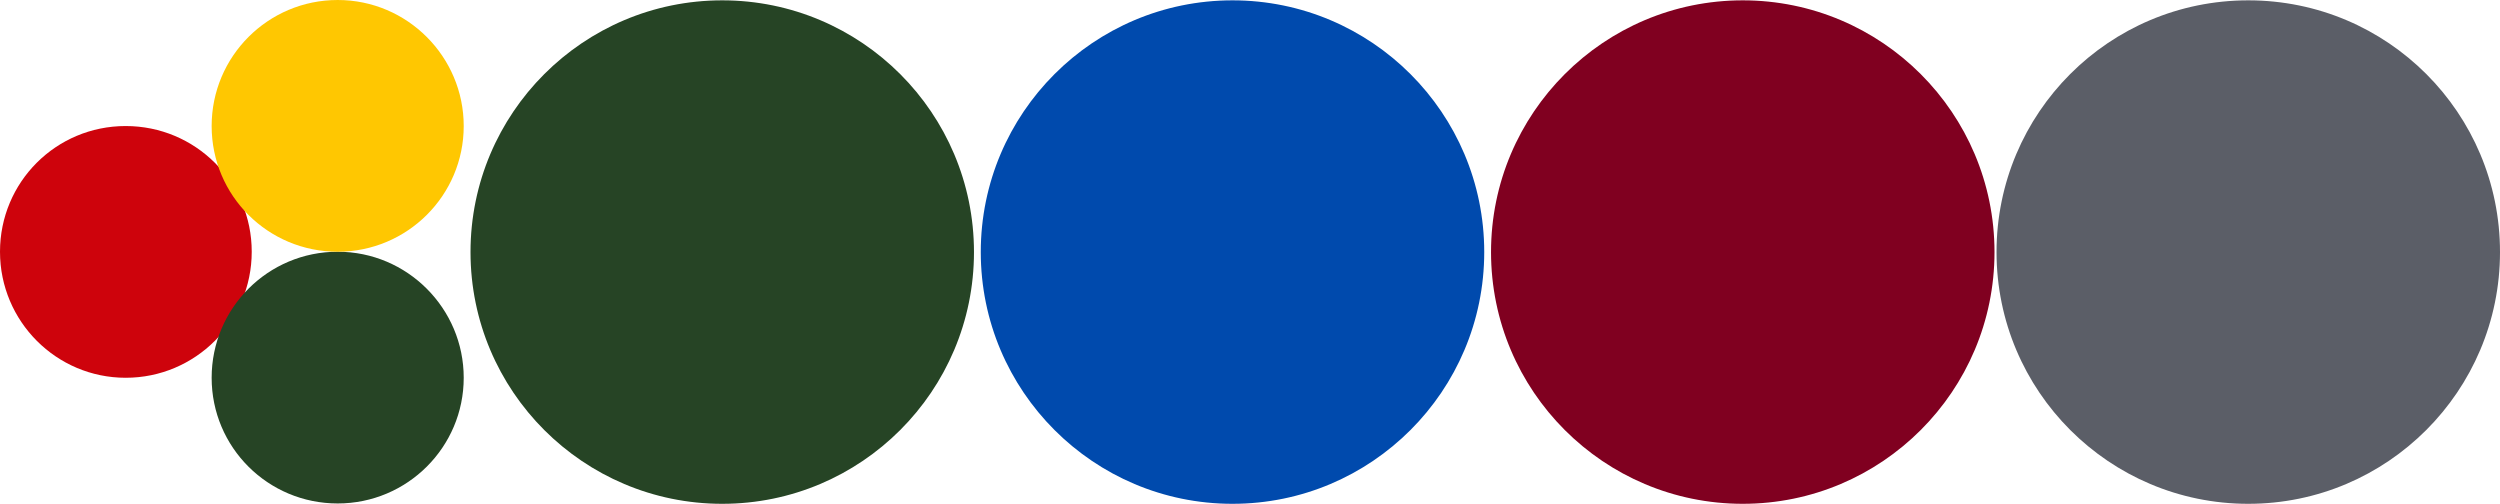
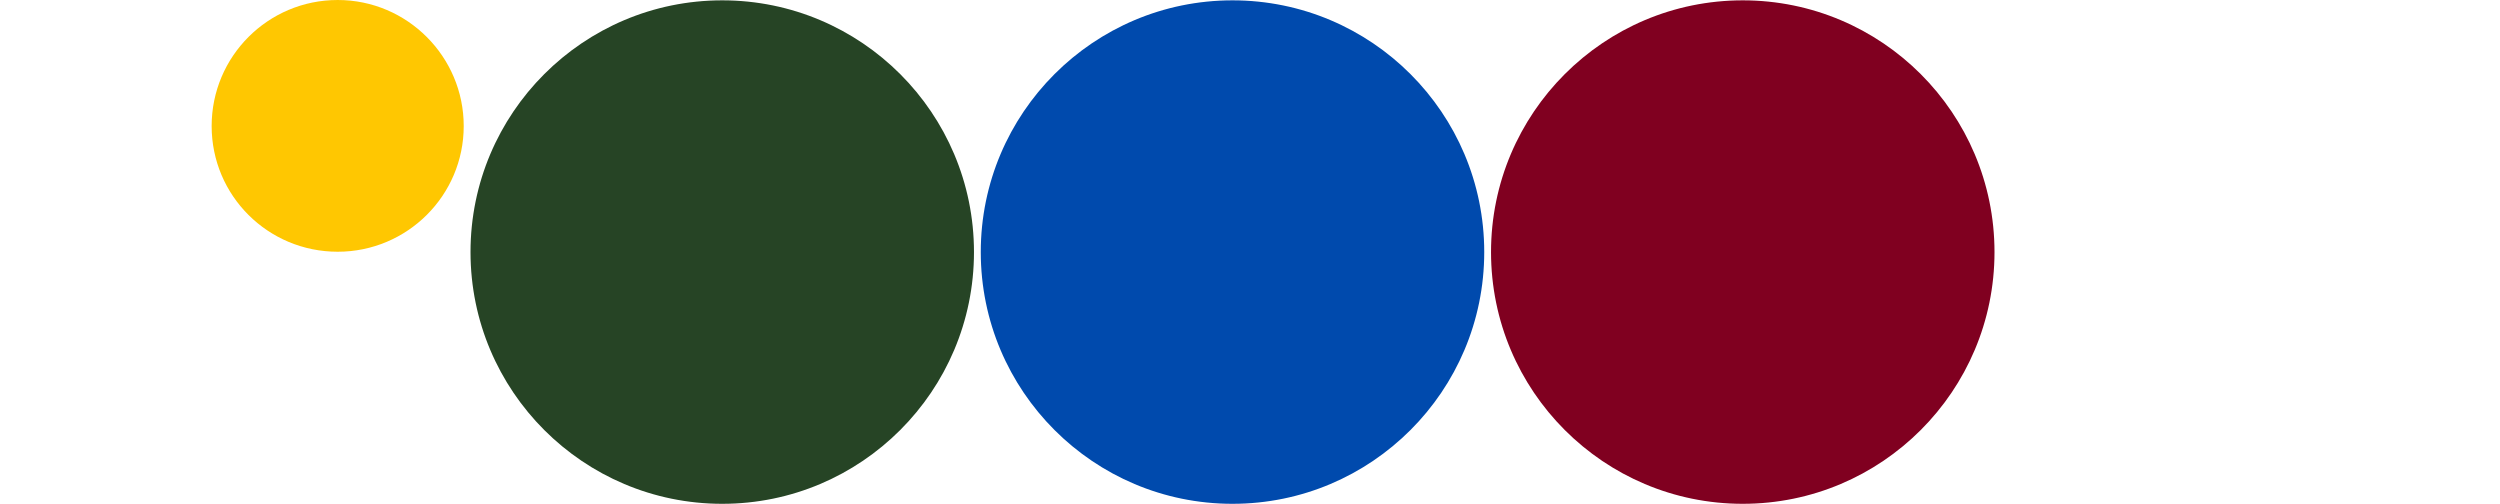
<svg xmlns="http://www.w3.org/2000/svg" id="Layer_2" data-name="Layer 2" viewBox="0 0 73.59 14.83">
  <defs>
    <style> .cls-1 { fill: none; } .cls-2 { fill: #5b5e67; } .cls-3 { fill: #ce030c; } .cls-4 { fill: #004aad; } .cls-5 { clip-path: url(#clippath-1); } .cls-6 { clip-path: url(#clippath-3); } .cls-7 { clip-path: url(#clippath-4); } .cls-8 { clip-path: url(#clippath-2); } .cls-9 { clip-path: url(#clippath-6); } .cls-10 { clip-path: url(#clippath-5); } .cls-11 { fill: #800020; } .cls-12 { fill: #ffc701; } .cls-13 { clip-path: url(#clippath); } .cls-14 { fill: #264425; } </style>
    <clipPath id="clippath">
      <path class="cls-1" d="M51.3,14.83c4.09,0,7.41-3.32,7.41-7.41S55.39.01,51.3.01s-7.41,3.32-7.41,7.41,3.32,7.41,7.41,7.41Z" />
    </clipPath>
    <clipPath id="clippath-1">
      <path class="cls-1" d="M21.26,14.83c4.09,0,7.41-3.32,7.41-7.41S25.35.01,21.26.01s-7.41,3.32-7.41,7.41,3.32,7.41,7.41,7.41Z" />
    </clipPath>
    <clipPath id="clippath-2">
      <path class="cls-1" d="M36.28,14.83c4.09,0,7.41-3.32,7.41-7.41S40.37.01,36.28.01s-7.41,3.32-7.41,7.41,3.32,7.41,7.41,7.41Z" />
    </clipPath>
    <clipPath id="clippath-3">
-       <path class="cls-1" d="M66.18,14.83c4.09,0,7.41-3.32,7.41-7.41S70.28.01,66.18.01s-7.41,3.32-7.41,7.41,3.32,7.41,7.41,7.41Z" />
-     </clipPath>
+       </clipPath>
    <clipPath id="clippath-4">
      <path class="cls-1" d="M3.7,11.12c2.05,0,3.71-1.66,3.71-3.71s-1.66-3.7-3.71-3.7S0,5.36,0,7.41s1.66,3.71,3.7,3.71Z" />
    </clipPath>
    <clipPath id="clippath-5">
      <path class="cls-1" d="M9.94,14.82c2.05,0,3.71-1.66,3.71-3.7s-1.66-3.71-3.71-3.71-3.71,1.66-3.71,3.71,1.66,3.7,3.71,3.7Z" />
    </clipPath>
    <clipPath id="clippath-6">
      <path class="cls-1" d="M9.94,7.41c2.05,0,3.71-1.66,3.71-3.7s-1.66-3.71-3.71-3.71-3.71,1.66-3.71,3.71,1.66,3.7,3.71,3.7Z" />
    </clipPath>
  </defs>
  <g id="Layer_2-2" data-name="Layer 2">
    <g class="cls-13">
      <path class="cls-11" d="M58.71,14.83h-14.82V.01h14.82v14.82Z" />
    </g>
    <g class="cls-5">
      <path class="cls-14" d="M28.67,14.83h-14.82V.01h14.82v14.82Z" />
    </g>
    <g class="cls-8">
      <path class="cls-4" d="M43.69,14.83h-14.82V.01h14.82v14.82Z" />
    </g>
    <g class="cls-6">
      <path class="cls-2" d="M73.59,14.83h-14.82V.01h14.82v14.82Z" />
    </g>
    <g class="cls-7">
-       <path class="cls-3" d="M7.41,11.12H0V3.71h7.41s0,7.41,0,7.41Z" />
-     </g>
+       </g>
    <g class="cls-10">
-       <path class="cls-14" d="M13.65,14.82h-7.42v-7.41h7.42v7.41Z" />
-     </g>
+       </g>
    <g class="cls-9">
      <path class="cls-12" d="M13.65,7.41h-7.42V0h7.42v7.41Z" />
    </g>
  </g>
</svg>